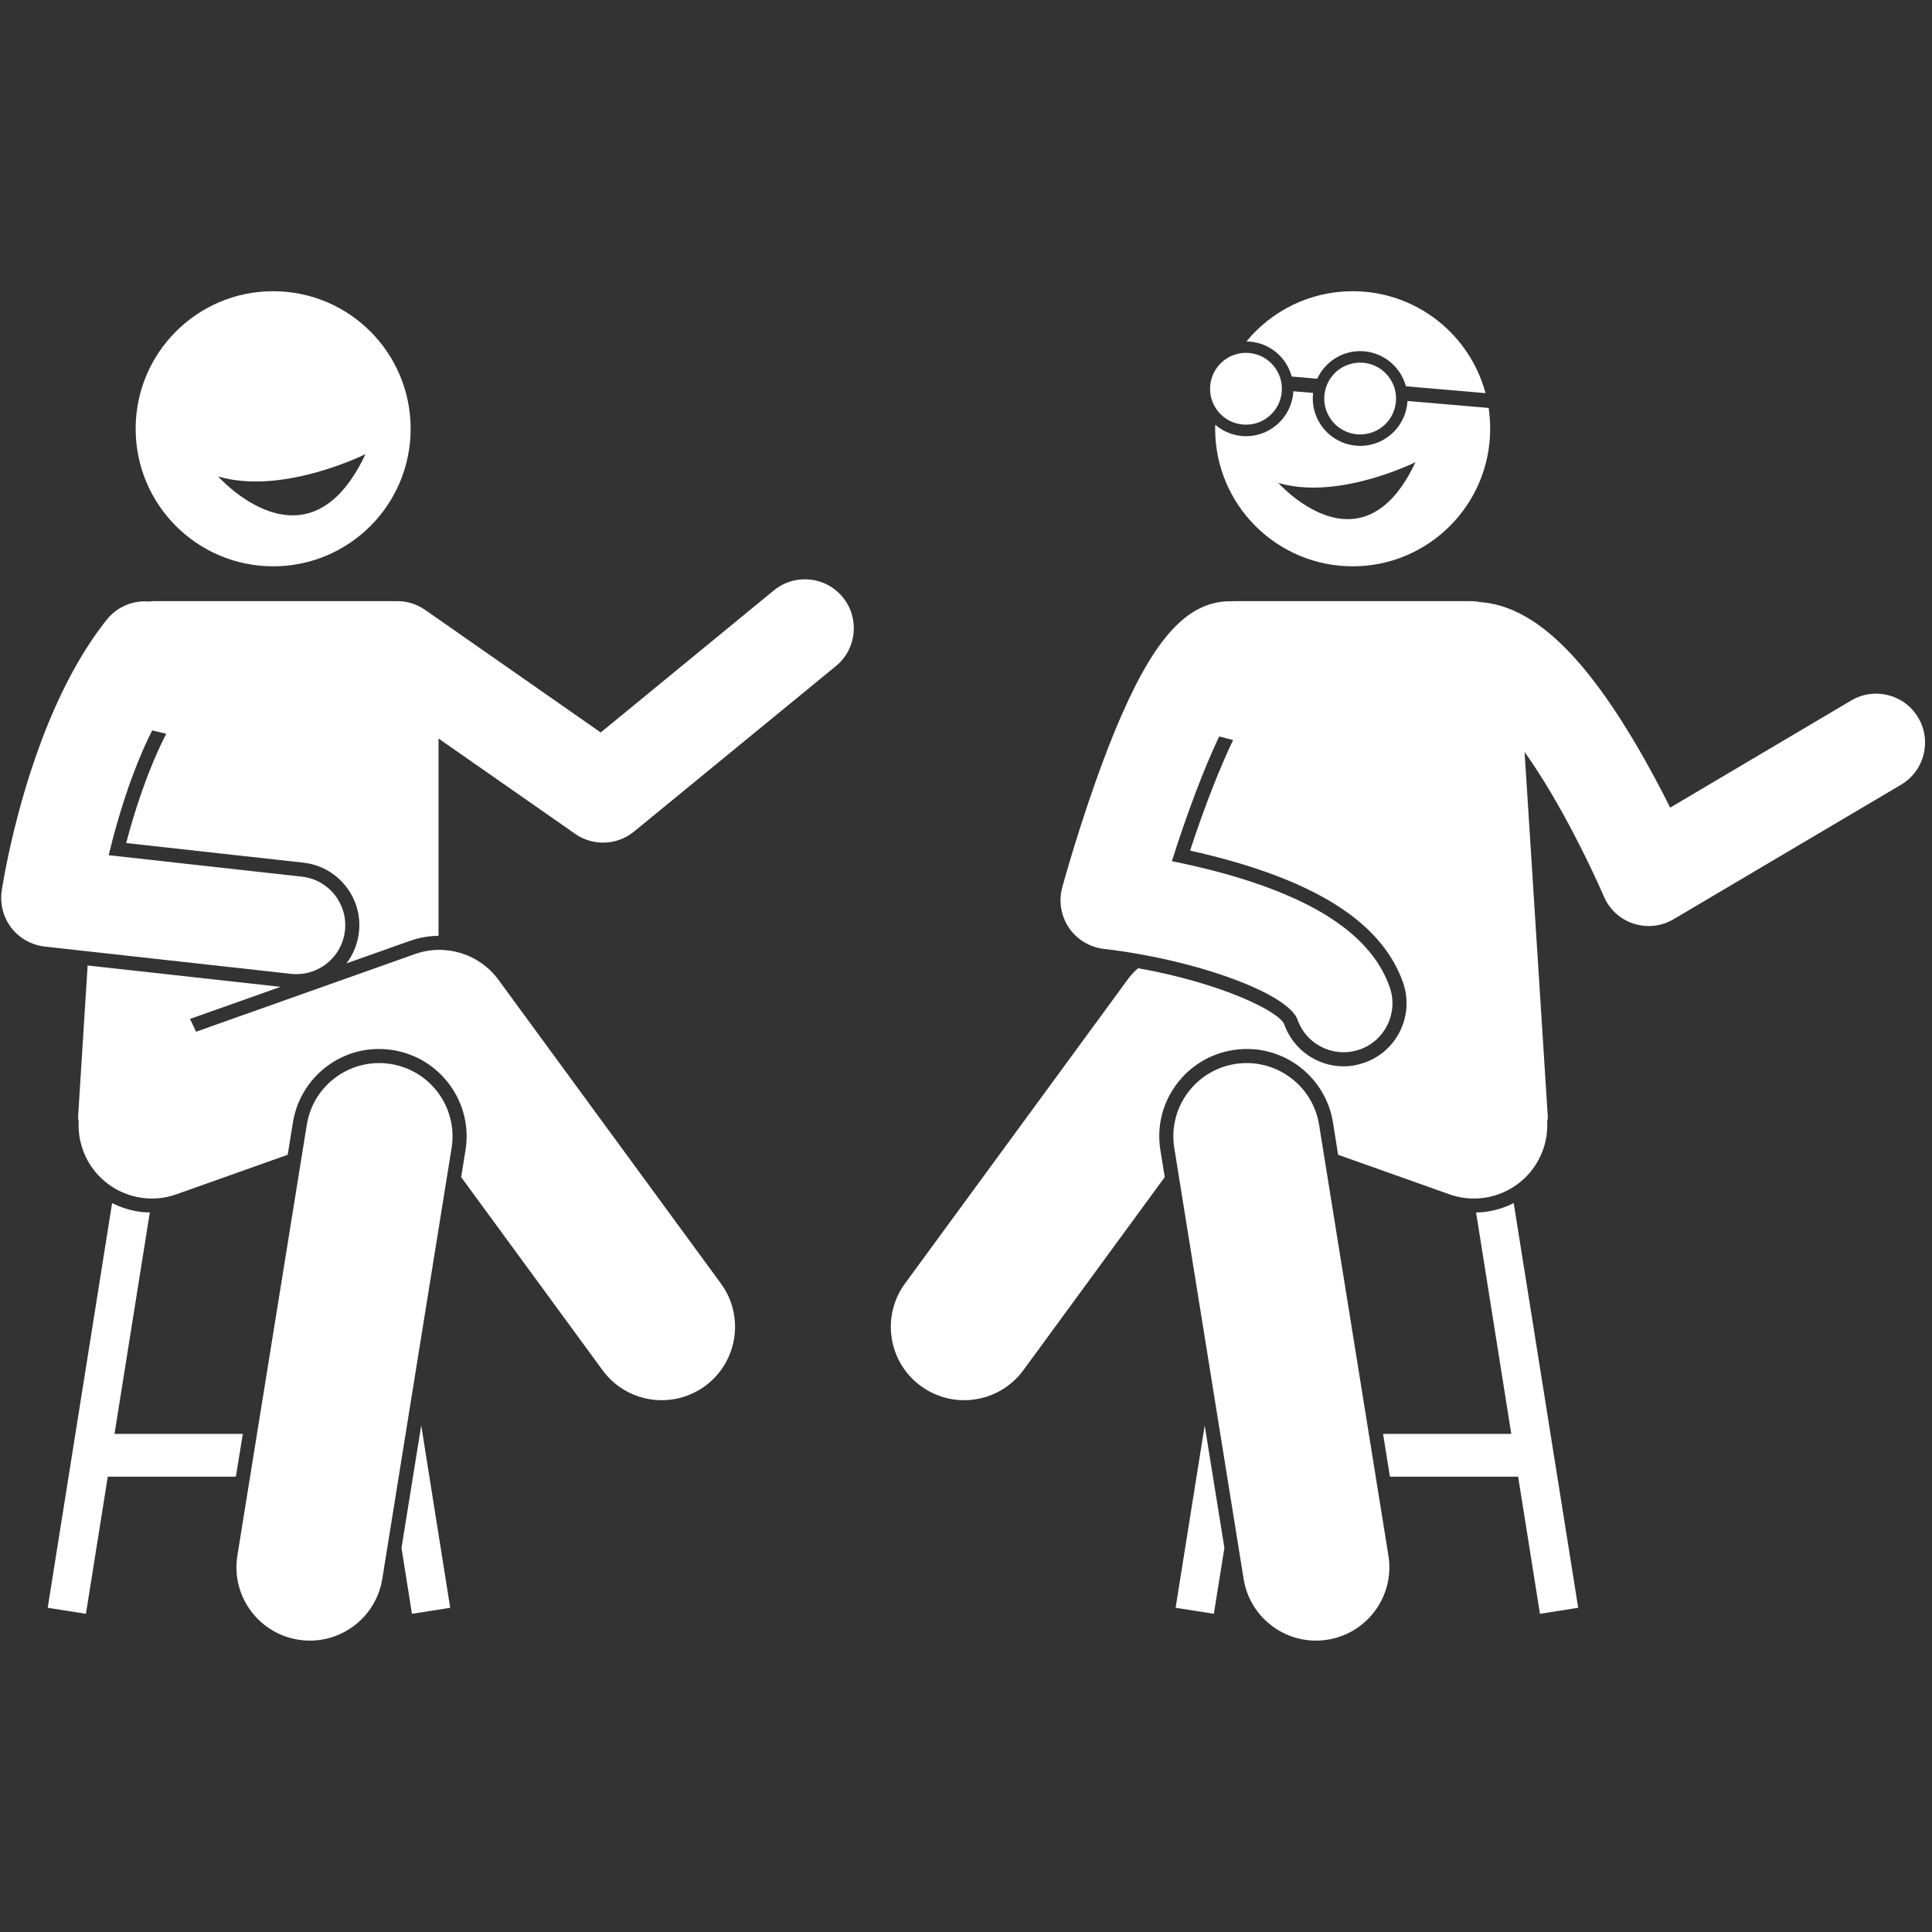
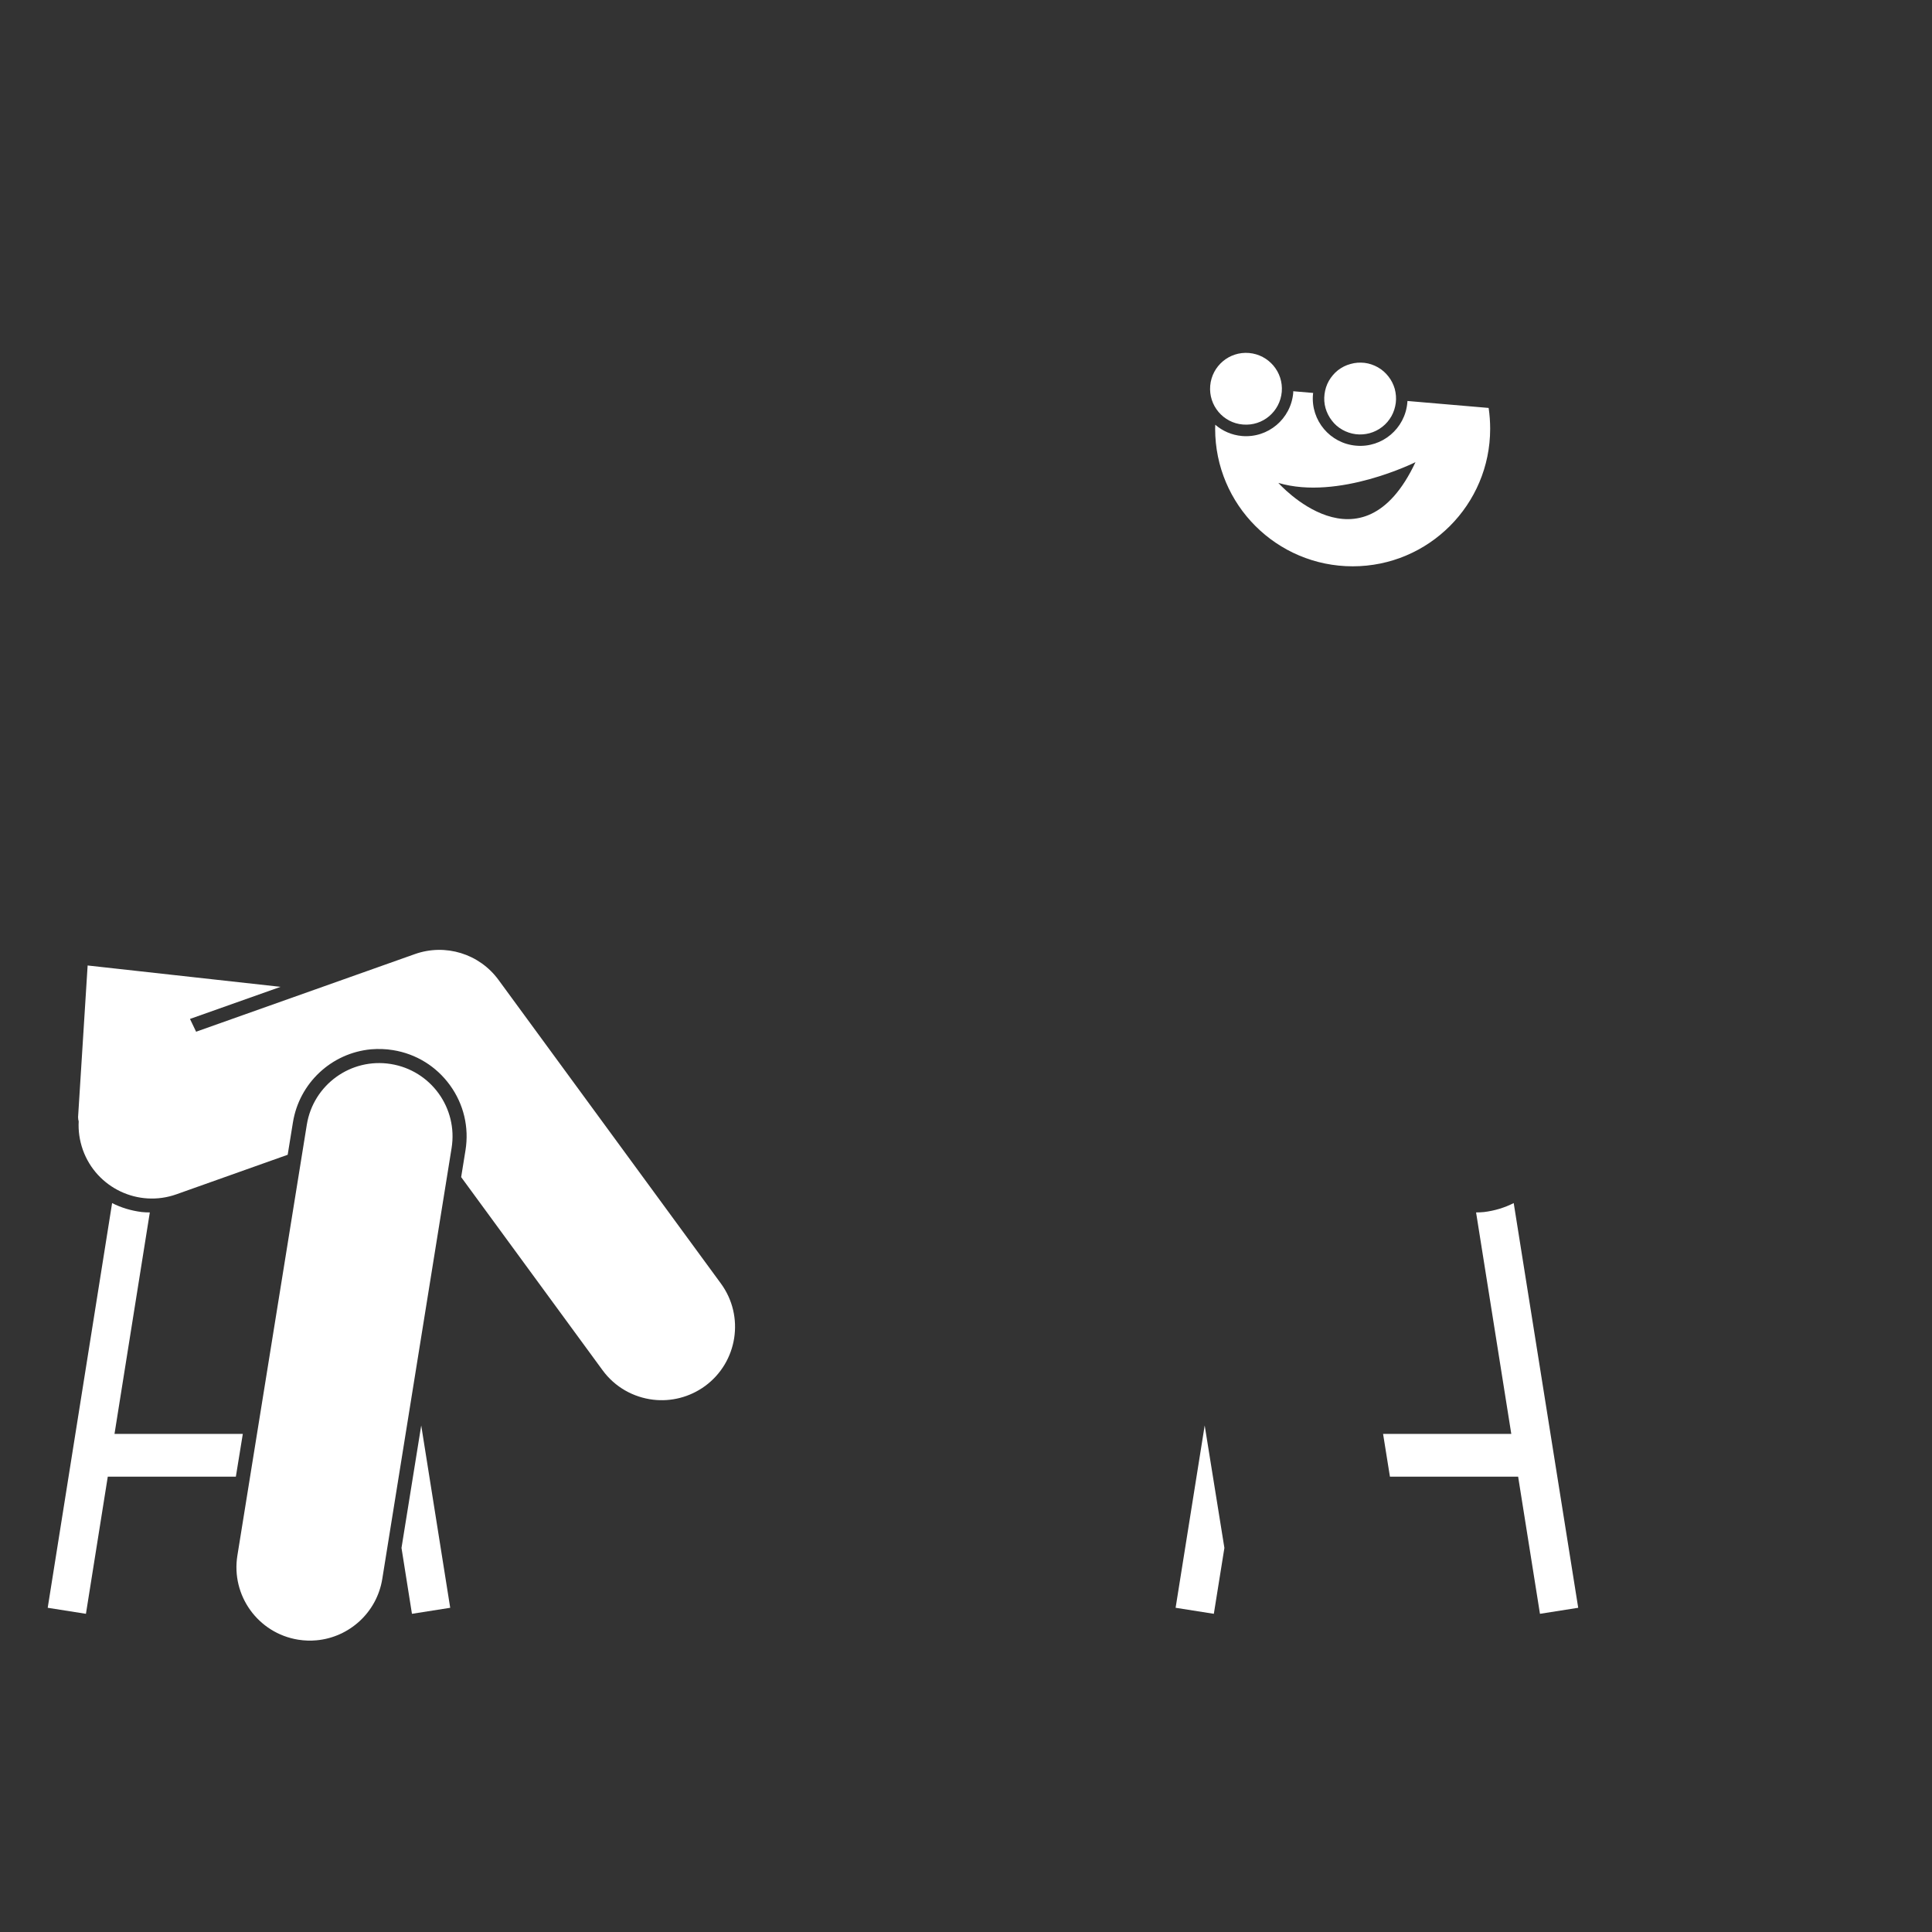
<svg xmlns="http://www.w3.org/2000/svg" width="100" zoomAndPan="magnify" viewBox="0 0 75 75" height="100" preserveAspectRatio="xMidYMid meet" version="1.2">
  <rect x="0" y="0" width="75" height="75" fill="#333333" stroke="none" />
  <defs>
    <clipPath id="e0c2728b0f">
      <path d="M 48 11.297 L 58 11.297 L 58 16 L 48 16 Z M 48 11.297 " />
    </clipPath>
    <clipPath id="6d63fe37ad">
-       <path d="M 45 41 L 54 41 L 54 63.797 L 45 63.797 Z M 45 41 " />
-     </clipPath>
+       </clipPath>
    <clipPath id="21d1d0e561">
-       <path d="M 5 11.297 L 16 11.297 L 16 22 L 5 22 Z M 5 11.297 " />
-     </clipPath>
+       </clipPath>
    <clipPath id="a0b2531660">
      <path d="M 9 41 L 18 41 L 18 63.797 L 9 63.797 Z M 9 41 " />
    </clipPath>
  </defs>
  <g id="a442325c8f">
    <path style=" stroke:none;fill-rule:nonzero;fill:#ffffff;fill-opacity:1;" d="M 45.637 62.414 L 47.121 62.648 L 47.531 60.09 L 46.766 55.336 Z M 45.637 62.414 " />
    <path style=" stroke:none;fill-rule:nonzero;fill:#ffffff;fill-opacity:1;" d="M 57.301 47.066 L 58.668 55.664 L 53.691 55.664 L 53.957 57.324 L 58.934 57.324 L 59.781 62.648 L 61.266 62.414 L 58.762 46.703 C 58.41 46.883 58.023 47 57.613 47.051 C 57.508 47.062 57.402 47.066 57.301 47.066 Z M 57.301 47.066 " />
    <g clip-rule="nonzero" clip-path="url(#e0c2728b0f)">
-       <path style=" stroke:none;fill-rule:nonzero;fill:#ffffff;fill-opacity:1;" d="M 50.145 14.617 L 51.133 14.703 C 51.449 14.02 52.164 13.57 52.957 13.637 C 53.75 13.707 54.383 14.27 54.578 14.996 L 57.668 15.262 C 57.059 12.984 54.98 11.305 52.512 11.305 C 50.848 11.305 49.363 12.066 48.387 13.254 C 48.434 13.258 48.477 13.258 48.523 13.262 C 49.32 13.328 49.949 13.891 50.145 14.617 Z M 50.145 14.617 " />
-     </g>
+       </g>
    <path style=" stroke:none;fill-rule:nonzero;fill:#ffffff;fill-opacity:1;" d="M 54.633 15.625 C 54.547 16.637 53.656 17.391 52.645 17.301 C 51.633 17.215 50.883 16.324 50.969 15.312 C 50.973 15.293 50.977 15.273 50.977 15.254 L 50.203 15.188 C 50.203 15.211 50.203 15.23 50.203 15.25 C 50.113 16.262 49.227 17.012 48.215 16.926 C 47.816 16.891 47.457 16.73 47.176 16.488 C 47.176 16.543 47.172 16.594 47.172 16.645 C 47.172 19.594 49.562 21.984 52.512 21.984 C 55.457 21.984 57.848 19.594 57.848 16.645 C 57.848 16.371 57.828 16.102 57.789 15.836 L 54.637 15.566 C 54.637 15.586 54.637 15.605 54.633 15.625 Z M 49.625 18.746 C 51.957 19.438 54.949 17.941 54.949 17.941 C 52.859 22.395 49.625 18.746 49.625 18.746 Z M 49.625 18.746 " />
    <g clip-rule="nonzero" clip-path="url(#6d63fe37ad)">
      <path style=" stroke:none;fill-rule:nonzero;fill:#ffffff;fill-opacity:1;" d="M 51.207 43.664 C 50.957 42.109 49.492 41.055 47.941 41.305 C 46.391 41.555 45.336 43.016 45.586 44.566 L 48.277 61.293 C 48.488 62.602 49.559 63.559 50.82 63.676 C 51.055 63.699 51.297 63.691 51.539 63.652 C 53.094 63.402 54.148 61.941 53.898 60.387 Z M 51.207 43.664 " />
    </g>
    <path style=" stroke:none;fill-rule:nonzero;fill:#ffffff;fill-opacity:1;" d="M 48.488 13.703 C 47.719 13.637 47.047 14.207 46.98 14.973 C 46.914 15.742 47.484 16.418 48.25 16.48 C 49.02 16.547 49.691 15.977 49.758 15.211 C 49.824 14.445 49.254 13.77 48.488 13.703 Z M 48.488 13.703 " />
    <path style=" stroke:none;fill-rule:nonzero;fill:#ffffff;fill-opacity:1;" d="M 54.145 15.098 C 54.191 15.277 54.207 15.457 54.184 15.641 C 54.16 15.824 54.105 15.996 54.016 16.156 C 53.922 16.32 53.805 16.457 53.66 16.57 C 53.512 16.684 53.352 16.766 53.172 16.816 C 52.996 16.863 52.812 16.879 52.629 16.855 C 52.445 16.832 52.273 16.773 52.113 16.684 C 51.953 16.594 51.816 16.477 51.703 16.328 C 51.59 16.184 51.508 16.02 51.457 15.844 C 51.406 15.664 51.395 15.484 51.418 15.301 C 51.441 15.117 51.496 14.945 51.586 14.785 C 51.68 14.625 51.797 14.484 51.941 14.371 C 52.09 14.258 52.25 14.176 52.43 14.129 C 52.605 14.078 52.789 14.066 52.973 14.086 C 53.156 14.109 53.328 14.168 53.488 14.258 C 53.648 14.348 53.785 14.469 53.898 14.613 C 54.012 14.758 54.094 14.922 54.145 15.098 Z M 54.145 15.098 " />
    <path style=" stroke:none;fill-rule:nonzero;fill:#ffffff;fill-opacity:1;" d="M 4.445 55.664 L 5.816 47.066 C 5.711 47.066 5.605 47.062 5.504 47.051 C 5.094 47 4.703 46.883 4.352 46.703 L 1.852 62.414 L 3.336 62.648 L 4.184 57.324 L 9.156 57.324 L 9.426 55.664 Z M 4.445 55.664 " />
    <path style=" stroke:none;fill-rule:nonzero;fill:#ffffff;fill-opacity:1;" d="M 15.992 62.648 L 17.477 62.414 L 16.352 55.336 L 15.586 60.09 Z M 15.992 62.648 " />
    <g clip-rule="nonzero" clip-path="url(#21d1d0e561)">
      <path style=" stroke:none;fill-rule:nonzero;fill:#ffffff;fill-opacity:1;" d="M 5.266 16.645 C 5.266 19.594 7.656 21.984 10.605 21.984 C 13.555 21.984 15.941 19.594 15.941 16.645 C 15.941 13.695 13.555 11.305 10.605 11.305 C 7.656 11.305 5.266 13.695 5.266 16.645 Z M 8.469 18.496 C 10.973 19.238 14.188 17.629 14.188 17.629 C 11.941 22.414 8.469 18.496 8.469 18.496 Z M 8.469 18.496 " />
    </g>
    <path style=" stroke:none;fill-rule:nonzero;fill:#ffffff;fill-opacity:1;" d="M 6.848 46.363 L 11.168 44.828 L 11.371 43.574 C 11.617 42.047 12.863 40.879 14.402 40.734 C 14.688 40.711 14.977 40.719 15.258 40.766 C 16.152 40.91 16.938 41.395 17.469 42.129 C 18 42.863 18.215 43.758 18.07 44.656 L 17.902 45.695 L 23.391 53.191 C 23.875 53.855 24.598 54.246 25.355 54.336 C 26.043 54.418 26.766 54.246 27.371 53.805 C 28.637 52.875 28.914 51.094 27.984 49.824 L 19.352 38.039 C 18.609 37.023 17.289 36.617 16.102 37.039 L 7.613 40.051 L 7.375 39.555 L 10.891 38.309 L 3.402 37.48 L 3.031 43.363 C 3.031 43.426 3.039 43.484 3.055 43.531 C 3.035 43.895 3.086 44.266 3.215 44.633 C 3.215 44.637 3.219 44.641 3.219 44.645 C 3.75 46.117 5.371 46.887 6.848 46.363 Z M 6.848 46.363 " />
    <g clip-rule="nonzero" clip-path="url(#a0b2531660)">
      <path style=" stroke:none;fill-rule:nonzero;fill:#ffffff;fill-opacity:1;" d="M 17.531 44.566 C 17.781 43.016 16.727 41.555 15.172 41.305 C 13.621 41.055 12.16 42.109 11.91 43.664 L 9.215 60.387 C 8.965 61.941 10.023 63.402 11.574 63.652 C 11.82 63.691 12.059 63.699 12.293 63.676 C 13.555 63.559 14.629 62.602 14.84 61.293 Z M 17.531 44.566 " />
    </g>
-     <path style=" stroke:none;fill-rule:nonzero;fill:#ffffff;fill-opacity:1;" d="M 30.043 22.918 L 23.32 28.434 L 16.504 23.676 C 16.137 23.422 15.715 23.312 15.301 23.34 C 15.262 23.34 15.227 23.336 15.188 23.336 L 6.02 23.336 C 5.945 23.336 5.867 23.34 5.793 23.352 C 5.184 23.297 4.559 23.539 4.148 24.051 C 3.34 25.062 2.676 26.254 2.137 27.465 C 0.633 30.848 0.098 34.383 0.066 34.582 C -0.008 35.094 0.129 35.613 0.441 36.02 C 0.758 36.426 1.227 36.688 1.738 36.746 L 11.297 37.805 C 11.367 37.812 11.438 37.816 11.508 37.816 C 12.461 37.816 13.285 37.098 13.391 36.125 C 13.508 35.082 12.758 34.145 11.715 34.031 L 4.219 33.199 C 4.543 31.848 5.086 29.996 5.906 28.355 L 6.453 28.484 C 5.719 29.922 5.211 31.535 4.898 32.727 L 11.773 33.488 C 12.422 33.559 13.004 33.879 13.414 34.391 C 13.82 34.898 14.008 35.539 13.934 36.188 C 13.883 36.641 13.711 37.059 13.449 37.398 L 15.918 36.523 C 16.273 36.398 16.648 36.332 17.023 36.328 L 17.023 28.668 L 22.324 32.367 C 22.652 32.598 23.031 32.711 23.41 32.711 C 23.84 32.711 24.266 32.566 24.613 32.281 L 32.453 25.855 C 33.262 25.188 33.379 23.992 32.715 23.184 C 32.051 22.371 30.855 22.254 30.043 22.918 Z M 30.043 22.918 " />
-     <path style=" stroke:none;fill-rule:nonzero;fill:#ffffff;fill-opacity:1;" d="M 71.867 27.191 L 64.836 31.352 C 64.445 30.566 63.945 29.625 63.379 28.68 C 61.305 25.227 59.426 23.531 57.484 23.375 C 57.355 23.352 57.227 23.336 57.094 23.336 L 47.926 23.336 C 47.879 23.336 47.828 23.34 47.777 23.344 C 47.773 23.344 47.77 23.34 47.762 23.34 C 46.191 23.34 44.934 24.613 43.59 27.648 C 43.352 28.184 43.109 28.777 42.867 29.426 C 41.93 31.91 41.262 34.352 41.234 34.457 C 41.09 34.988 41.188 35.559 41.496 36.016 C 41.809 36.473 42.301 36.773 42.852 36.836 C 46.422 37.25 50.004 38.559 50.371 39.586 C 50.645 40.363 51.379 40.848 52.156 40.848 C 52.371 40.848 52.586 40.812 52.793 40.738 C 53.781 40.387 54.297 39.301 53.945 38.312 C 53.266 36.398 51.23 34.977 47.727 33.969 C 46.934 33.742 46.164 33.566 45.492 33.43 C 46.086 31.555 46.75 29.805 47.328 28.59 L 47.871 28.727 C 47.391 29.723 46.793 31.207 46.199 33.02 C 46.781 33.148 47.344 33.293 47.875 33.445 C 51.562 34.504 53.715 36.035 54.461 38.129 C 54.914 39.398 54.246 40.801 52.977 41.25 C 52.711 41.344 52.438 41.395 52.156 41.395 C 51.125 41.395 50.203 40.738 49.855 39.77 C 49.68 39.273 47.414 38.16 44.18 37.586 C 44.027 37.719 43.887 37.867 43.766 38.039 L 35.133 49.824 C 34.203 51.094 34.477 52.875 35.746 53.805 C 36.352 54.246 37.07 54.418 37.762 54.336 C 38.52 54.246 39.238 53.855 39.727 53.191 L 45.215 45.695 L 45.047 44.652 C 44.902 43.758 45.113 42.863 45.645 42.129 C 46.176 41.395 46.961 40.91 47.855 40.766 C 48.141 40.719 48.43 40.711 48.711 40.734 C 50.254 40.879 51.5 42.047 51.746 43.574 L 51.945 44.828 L 56.266 46.363 C 57.742 46.887 59.363 46.117 59.895 44.645 C 59.898 44.641 59.898 44.637 59.902 44.629 C 60.031 44.266 60.078 43.895 60.062 43.531 C 60.078 43.484 60.086 43.426 60.086 43.363 L 59.184 29.191 C 59.5 29.637 59.852 30.168 60.23 30.812 C 61.406 32.801 62.25 34.773 62.258 34.793 C 62.473 35.297 62.891 35.684 63.41 35.855 C 63.605 35.918 63.805 35.949 64.004 35.949 C 64.34 35.949 64.676 35.859 64.969 35.684 L 73.801 30.461 C 74.703 29.926 75 28.762 74.465 27.859 C 73.934 26.957 72.77 26.66 71.867 27.191 Z M 71.867 27.191 " />
  </g>
</svg>